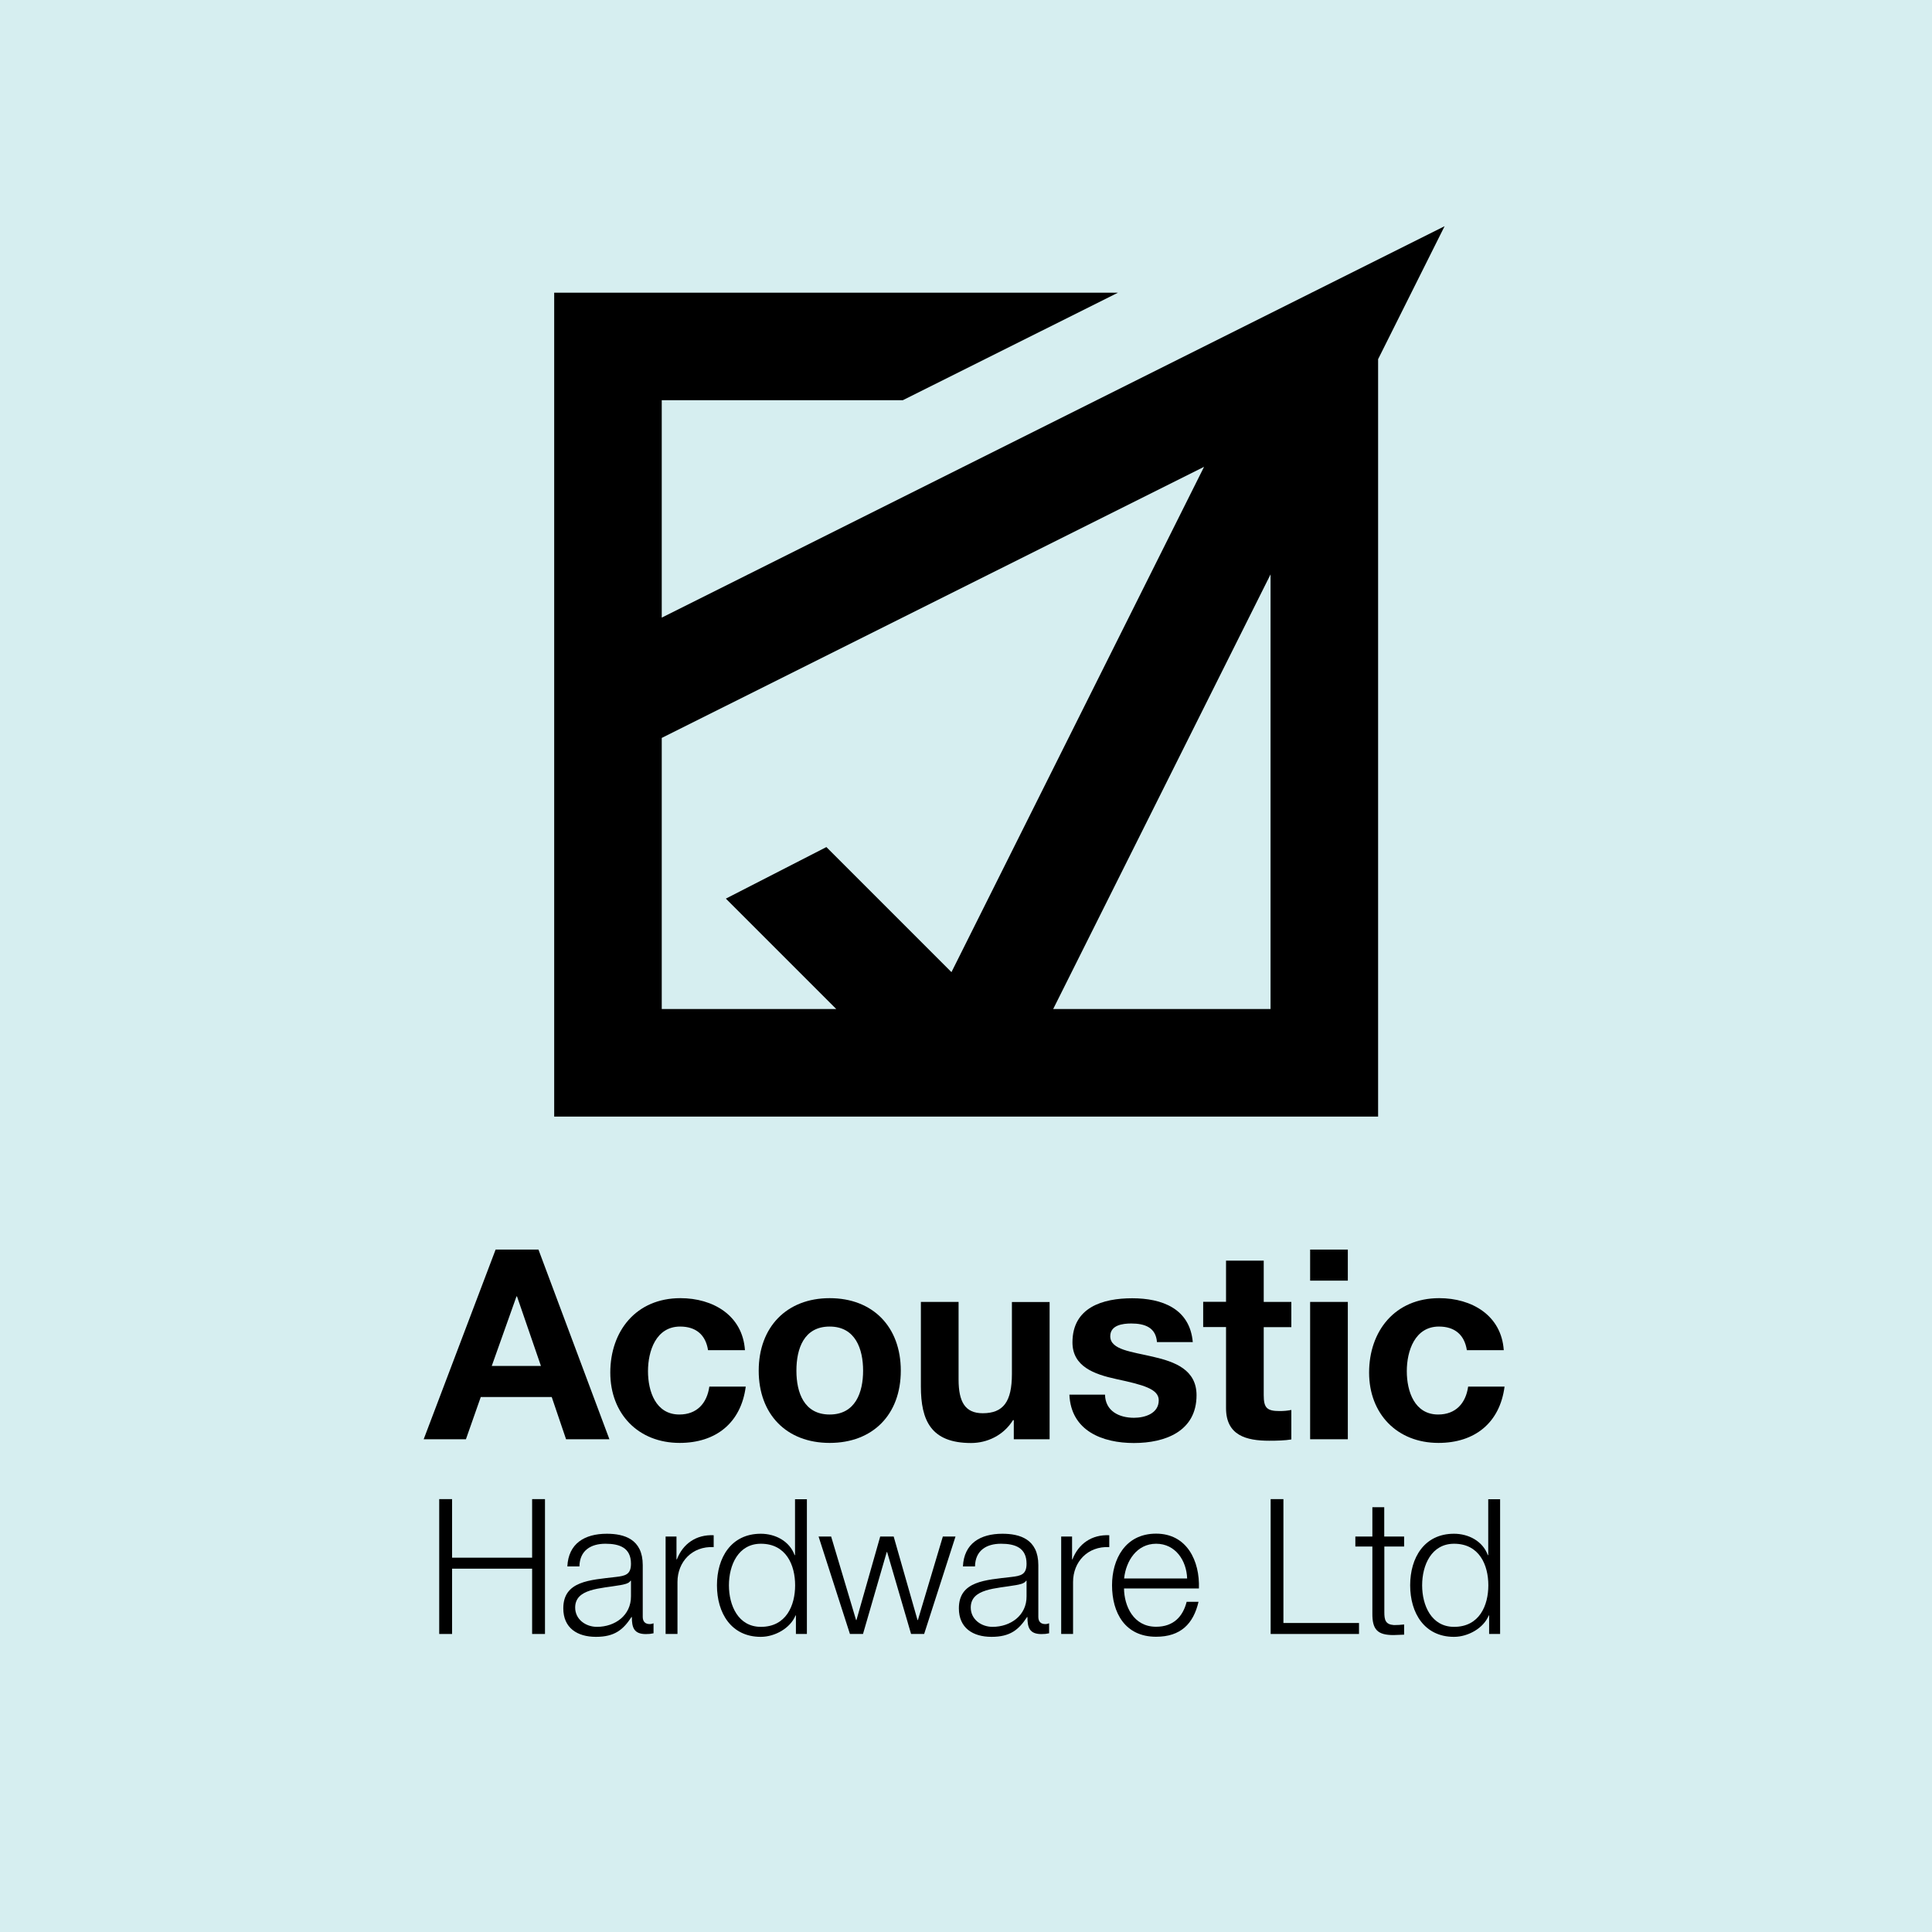
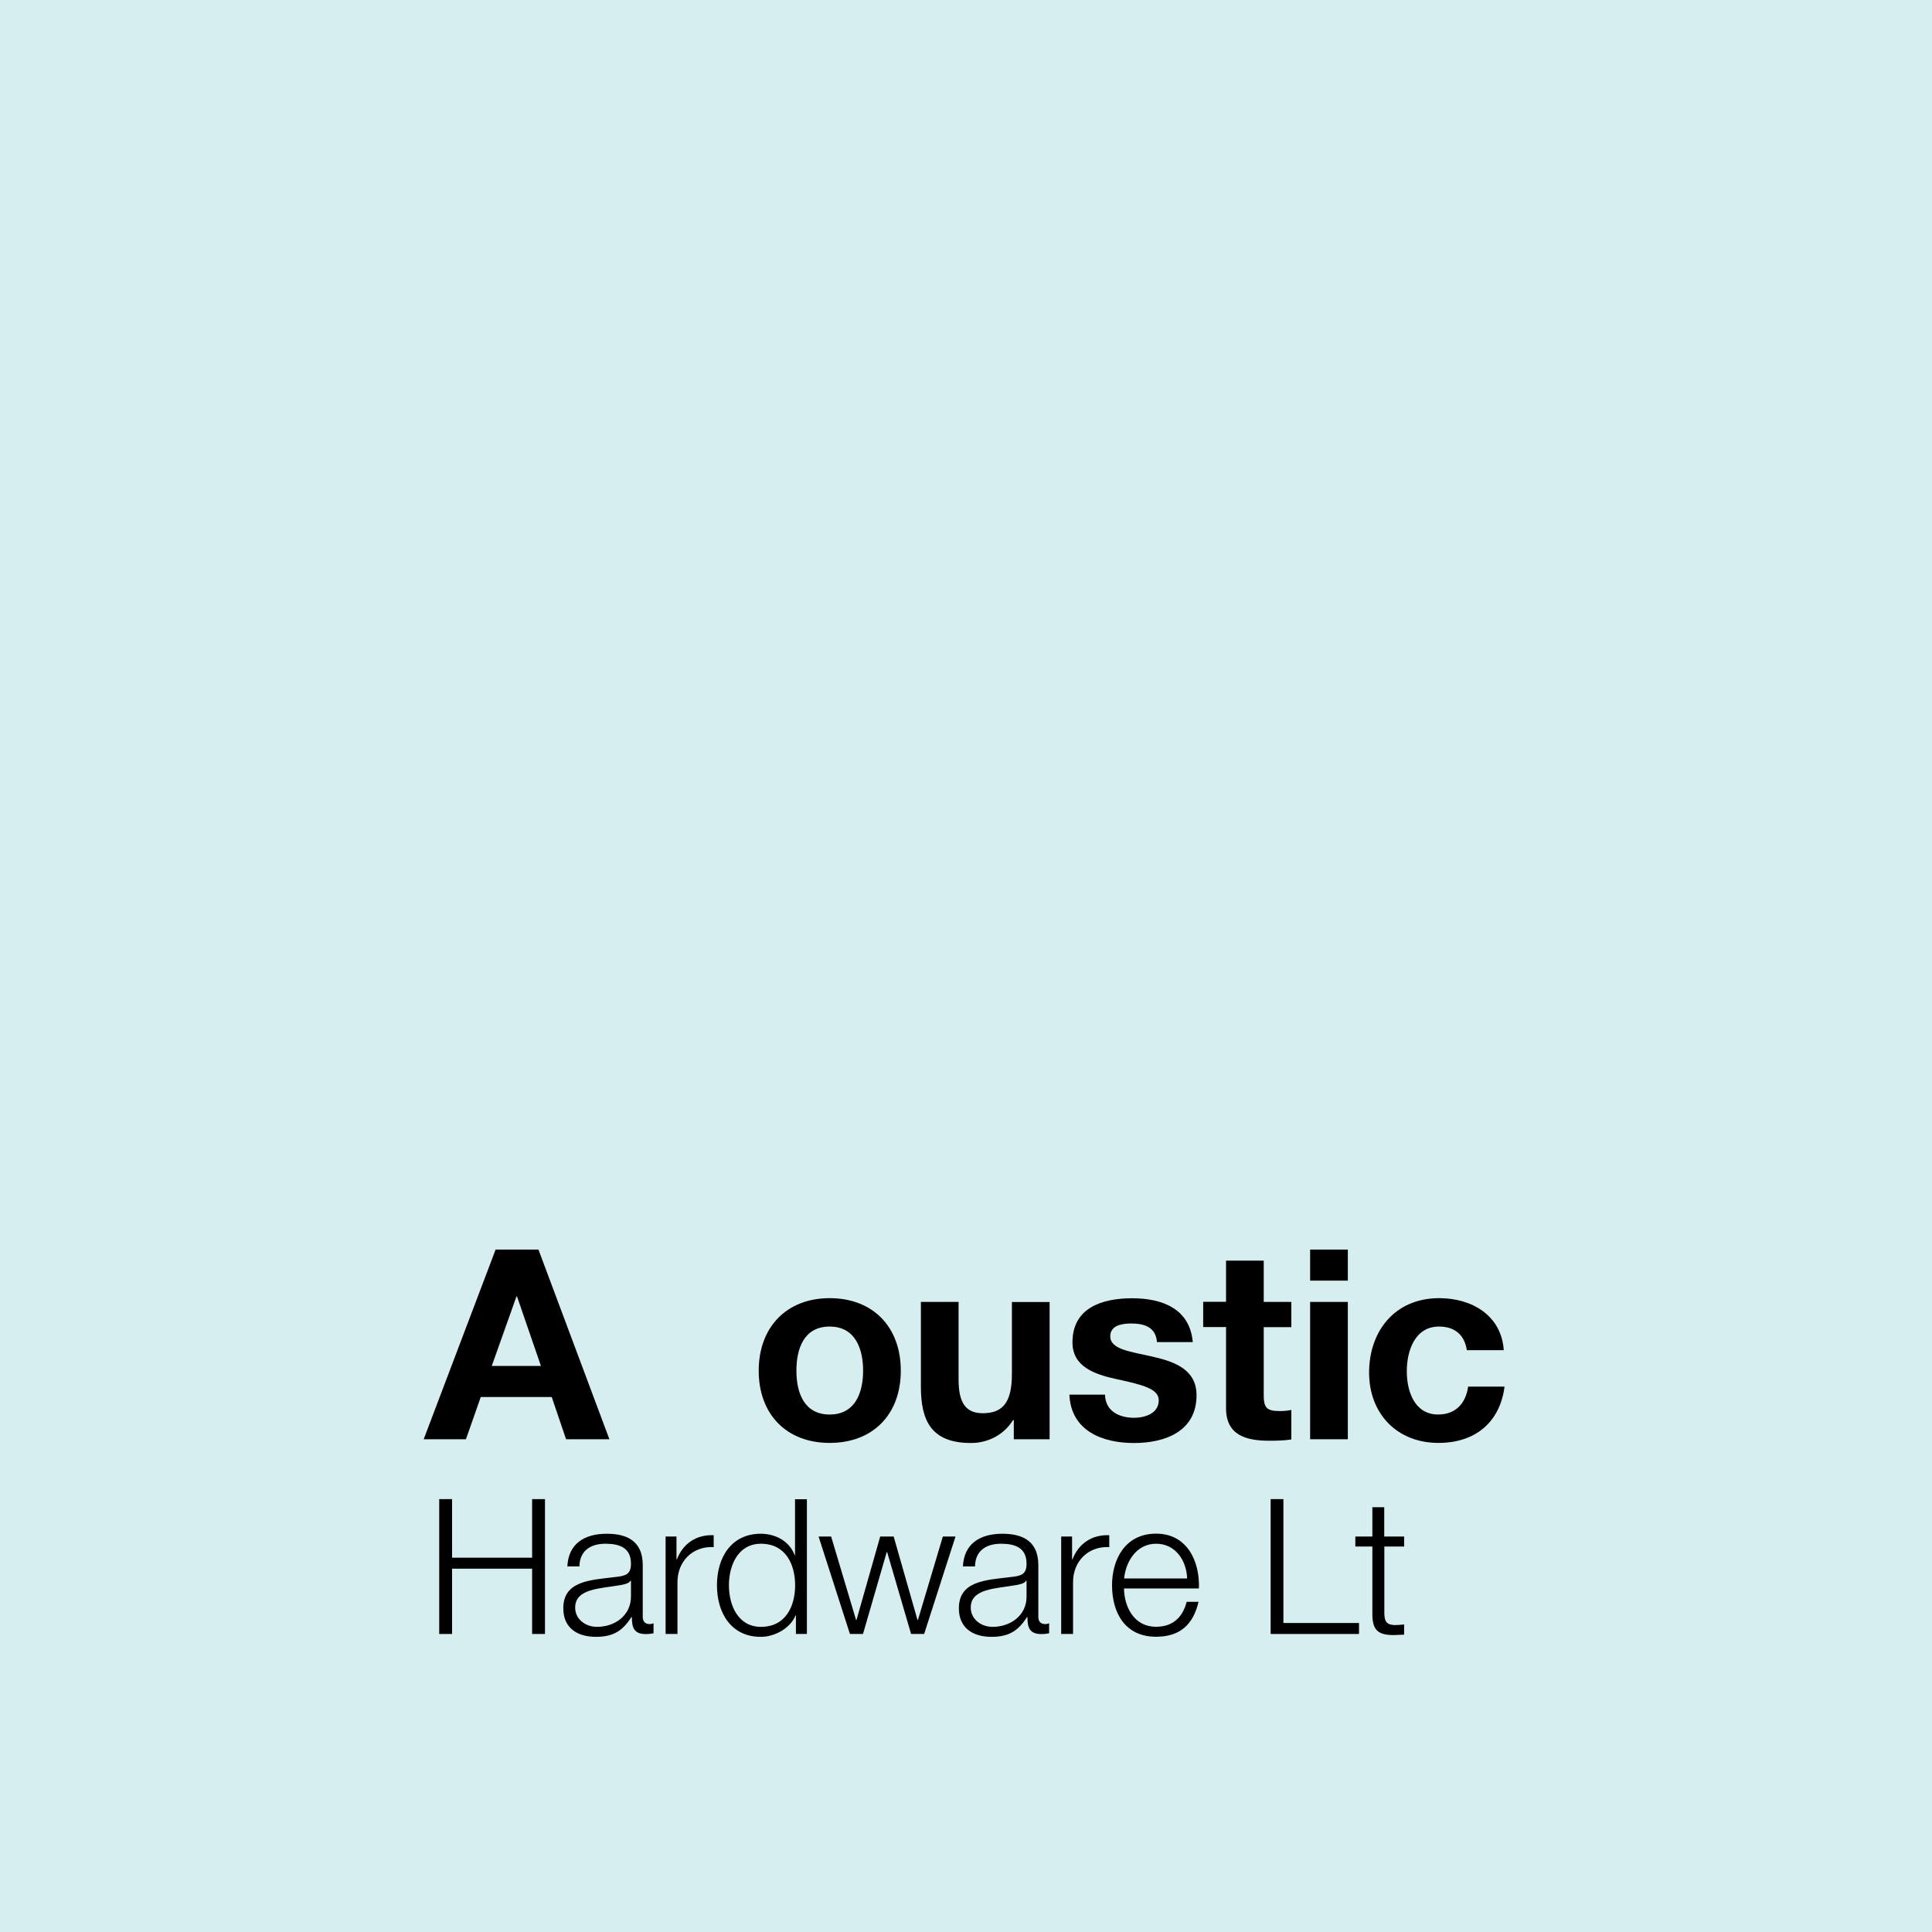
<svg xmlns="http://www.w3.org/2000/svg" id="Layer_2" data-name="Layer 2" viewBox="0 0 195.26 195.26">
  <defs>
    <style> .cls-1 { fill: #d6eef0; } </style>
  </defs>
  <g id="Layer_1-2" data-name="Layer 1">
    <rect class="cls-1" width="195.26" height="195.26" />
    <g>
-       <path d="M146,22.86l-79.12,39.56v-21.97h24.36l21.75-10.87h-56.98v83.27h83.27V36.3l6.72-13.44ZM66.88,74.58l54.81-27.4-25.53,51.07-12.64-12.64-10.16,5.21,11.16,11.16h-17.64v-27.4ZM128.41,101.98h-21.97l21.97-43.93v43.93Z" />
      <g>
        <path d="M50.1,126.29h4.32l7.17,19.17h-4.38l-1.45-4.27h-7.17l-1.5,4.27h-4.27l7.27-19.17ZM49.7,138.05h4.97l-2.42-7.03h-.05l-2.5,7.03Z" />
-         <path d="M71.56,136.46c-.24-1.56-1.23-2.39-2.82-2.39-2.44,0-3.25,2.47-3.25,4.51s.78,4.38,3.17,4.38c1.77,0,2.79-1.13,3.03-2.82h3.68c-.48,3.68-3.03,5.69-6.68,5.69-4.19,0-7.01-2.95-7.01-7.11s2.58-7.52,7.09-7.52c3.27,0,6.28,1.72,6.52,5.26h-3.73Z" />
        <path d="M83.85,131.2c4.37,0,7.19,2.9,7.19,7.33s-2.82,7.3-7.19,7.3-7.17-2.9-7.17-7.3,2.82-7.33,7.17-7.33ZM83.85,142.96c2.6,0,3.38-2.23,3.38-4.43s-.78-4.46-3.38-4.46-3.36,2.23-3.36,4.46.78,4.43,3.36,4.43Z" />
        <path d="M106.08,145.46h-3.62v-1.93h-.08c-.97,1.56-2.63,2.31-4.24,2.31-4.05,0-5.07-2.28-5.07-5.72v-8.54h3.81v7.84c0,2.28.67,3.41,2.44,3.41,2.07,0,2.95-1.15,2.95-3.97v-7.27h3.81v13.88Z" />
        <path d="M111.68,140.95c.03,1.66,1.42,2.34,2.93,2.34,1.1,0,2.5-.43,2.5-1.77,0-1.15-1.58-1.56-4.32-2.15-2.2-.48-4.4-1.26-4.4-3.7,0-3.54,3.06-4.46,6.04-4.46s5.82,1.02,6.12,4.43h-3.62c-.11-1.48-1.23-1.88-2.6-1.88-.86,0-2.12.16-2.12,1.29,0,1.37,2.15,1.56,4.32,2.07,2.23.51,4.4,1.32,4.4,3.89,0,3.65-3.17,4.83-6.33,4.83s-6.36-1.21-6.52-4.89h3.62Z" />
        <path d="M127.72,131.58h2.79v2.55h-2.79v6.87c0,1.29.32,1.61,1.61,1.61.4,0,.78-.03,1.18-.11v2.98c-.64.11-1.48.13-2.23.13-2.33,0-4.37-.54-4.37-3.3v-8.19h-2.31v-2.55h2.31v-4.16h3.81v4.16Z" />
        <path d="M136.22,129.43h-3.81v-3.14h3.81v3.14ZM132.41,131.58h3.81v13.88h-3.81v-13.88Z" />
        <path d="M148.25,136.46c-.24-1.56-1.23-2.39-2.82-2.39-2.44,0-3.25,2.47-3.25,4.51s.78,4.38,3.17,4.38c1.77,0,2.79-1.13,3.03-2.82h3.68c-.48,3.68-3.03,5.69-6.68,5.69-4.19,0-7.01-2.95-7.01-7.11s2.58-7.52,7.09-7.52c3.27,0,6.28,1.72,6.52,5.26h-3.73Z" />
        <path d="M44.39,151.51h1.3v5.92h8.09v-5.92h1.3v13.63h-1.3v-6.6h-8.09v6.6h-1.3v-13.63Z" />
        <path d="M57.34,158.31c.11-2.31,1.74-3.3,3.99-3.3,1.74,0,3.63.53,3.63,3.17v5.23c0,.46.23.73.71.73.13,0,.29-.04.38-.08v1.01c-.27.06-.46.08-.78.08-1.22,0-1.41-.69-1.41-1.72h-.04c-.84,1.28-1.7,2-3.59,2s-3.3-.9-3.3-2.88c0-2.77,2.69-2.86,5.29-3.17.99-.11,1.55-.25,1.55-1.34,0-1.62-1.16-2.02-2.58-2.02-1.49,0-2.6.69-2.63,2.29h-1.2ZM63.76,159.76h-.04c-.15.29-.69.38-1.01.44-2.04.36-4.58.34-4.58,2.27,0,1.2,1.07,1.95,2.2,1.95,1.83,0,3.45-1.16,3.44-3.09v-1.57Z" />
        <path d="M67.26,155.29h1.11v2.31h.04c.61-1.58,1.95-2.52,3.72-2.44v1.2c-2.18-.11-3.66,1.49-3.66,3.53v5.25h-1.2v-9.85Z" />
        <path d="M81.55,165.14h-1.11v-1.87h-.04c-.52,1.28-2.08,2.16-3.51,2.16-3,0-4.43-2.42-4.43-5.21s1.43-5.21,4.43-5.21c1.47,0,2.9.74,3.42,2.16h.04v-5.65h1.2v13.63ZM76.9,164.42c2.56,0,3.46-2.16,3.46-4.2s-.9-4.2-3.46-4.2c-2.29,0-3.23,2.16-3.23,4.2s.94,4.2,3.23,4.2Z" />
        <path d="M82.72,155.29h1.28l2.52,8.44h.04l2.4-8.44h1.36l2.41,8.44h.04l2.52-8.44h1.28l-3.17,9.85h-1.32l-2.42-8.28h-.04l-2.4,8.28h-1.32l-3.17-9.85Z" />
        <path d="M97.32,158.31c.11-2.31,1.74-3.3,3.99-3.3,1.74,0,3.63.53,3.63,3.17v5.23c0,.46.23.73.71.73.13,0,.29-.04.38-.08v1.01c-.27.06-.46.08-.78.08-1.22,0-1.41-.69-1.41-1.72h-.04c-.84,1.28-1.7,2-3.59,2s-3.3-.9-3.3-2.88c0-2.77,2.69-2.86,5.29-3.17.99-.11,1.55-.25,1.55-1.34,0-1.62-1.16-2.02-2.58-2.02-1.49,0-2.6.69-2.63,2.29h-1.2ZM103.74,159.76h-.04c-.15.29-.69.38-1.01.44-2.04.36-4.58.34-4.58,2.27,0,1.2,1.07,1.95,2.2,1.95,1.83,0,3.46-1.16,3.44-3.09v-1.57Z" />
        <path d="M107.24,155.29h1.11v2.31h.04c.61-1.58,1.95-2.52,3.72-2.44v1.2c-2.18-.11-3.66,1.49-3.66,3.53v5.25h-1.2v-9.85Z" />
        <path d="M113.6,160.54c.02,1.76.94,3.87,3.24,3.87,1.76,0,2.71-1.03,3.09-2.52h1.2c-.52,2.23-1.81,3.53-4.29,3.53-3.13,0-4.45-2.41-4.45-5.21,0-2.6,1.32-5.21,4.45-5.21s4.43,2.77,4.33,5.54h-7.58ZM119.98,159.53c-.06-1.81-1.18-3.51-3.13-3.51s-3.05,1.72-3.24,3.51h6.38Z" />
        <path d="M128.41,151.51h1.3v12.52h7.64v1.11h-8.93v-13.63Z" />
        <path d="M139.91,155.29h2v1.01h-2v6.64c0,.78.11,1.24.97,1.3.34,0,.69-.02,1.03-.06v1.03c-.36,0-.71.04-1.07.04-1.6,0-2.16-.53-2.14-2.21v-6.74h-1.72v-1.01h1.72v-2.96h1.2v2.96Z" />
-         <path d="M151.61,165.14h-1.11v-1.87h-.04c-.52,1.28-2.08,2.16-3.51,2.16-3,0-4.43-2.42-4.43-5.21s1.43-5.21,4.43-5.21c1.47,0,2.9.74,3.42,2.16h.04v-5.65h1.2v13.63ZM146.96,164.42c2.56,0,3.46-2.16,3.46-4.2s-.9-4.2-3.46-4.2c-2.29,0-3.23,2.16-3.23,4.2s.94,4.2,3.23,4.2Z" />
      </g>
    </g>
  </g>
</svg>